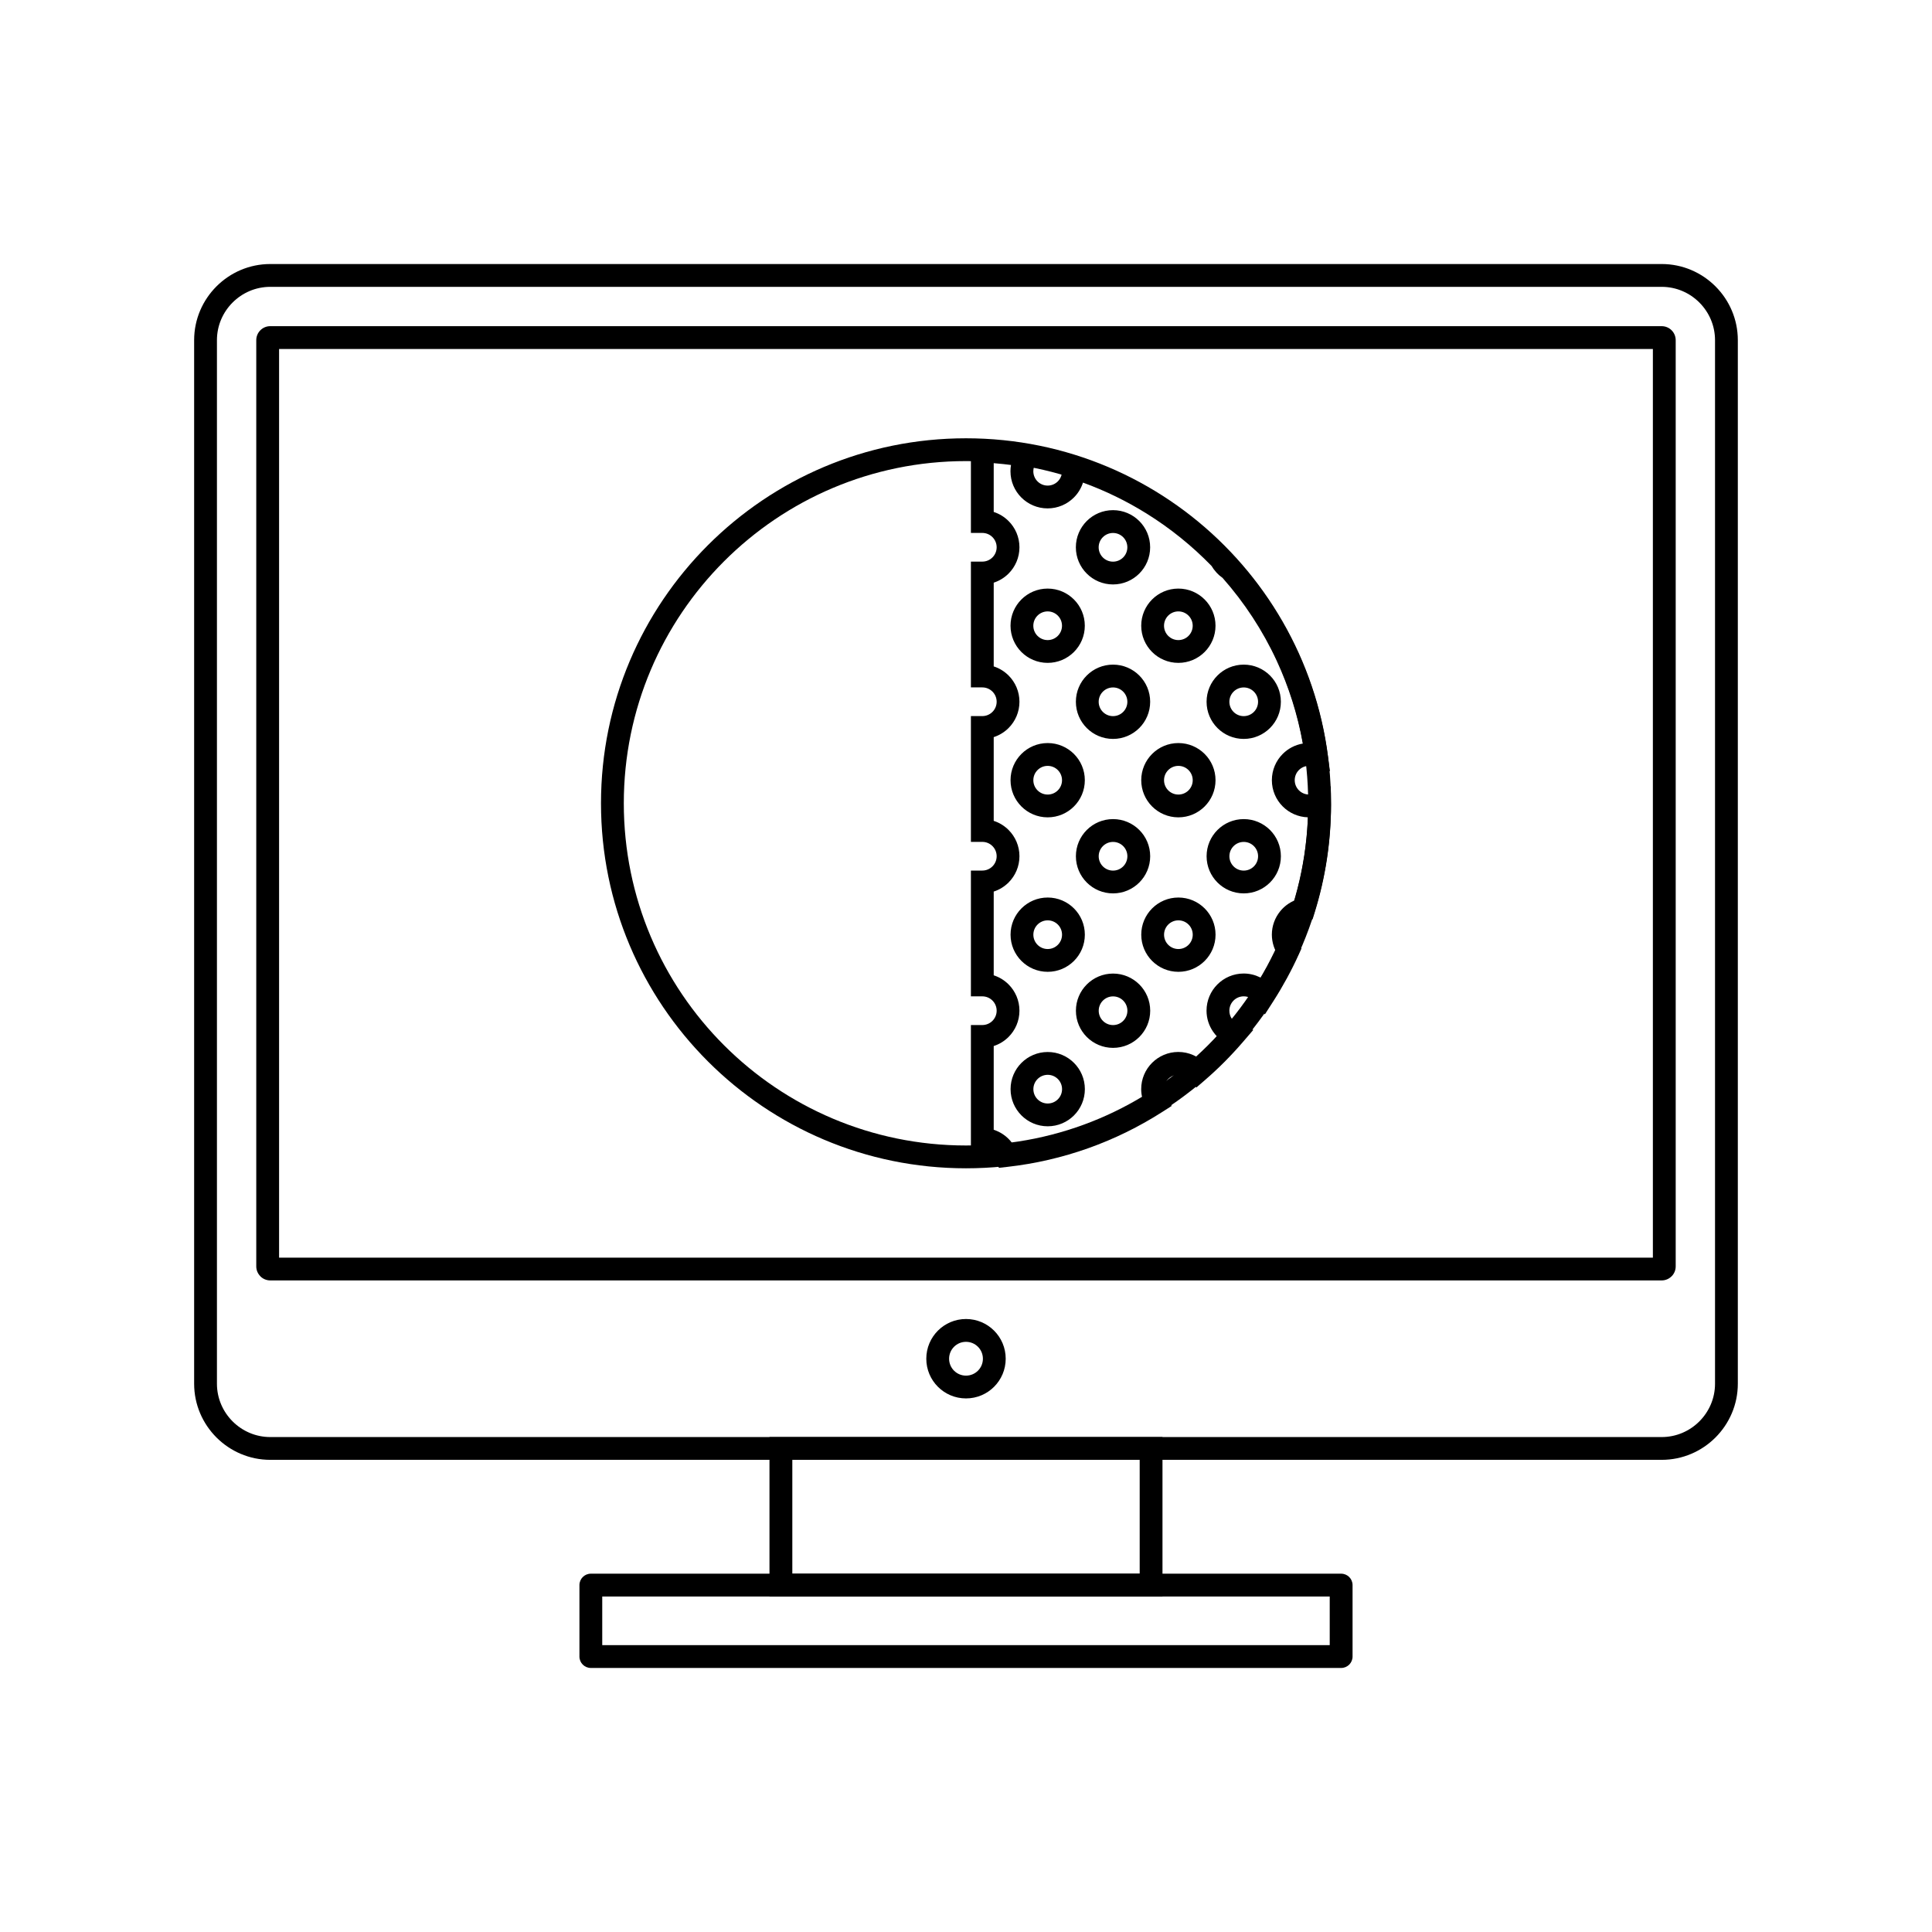
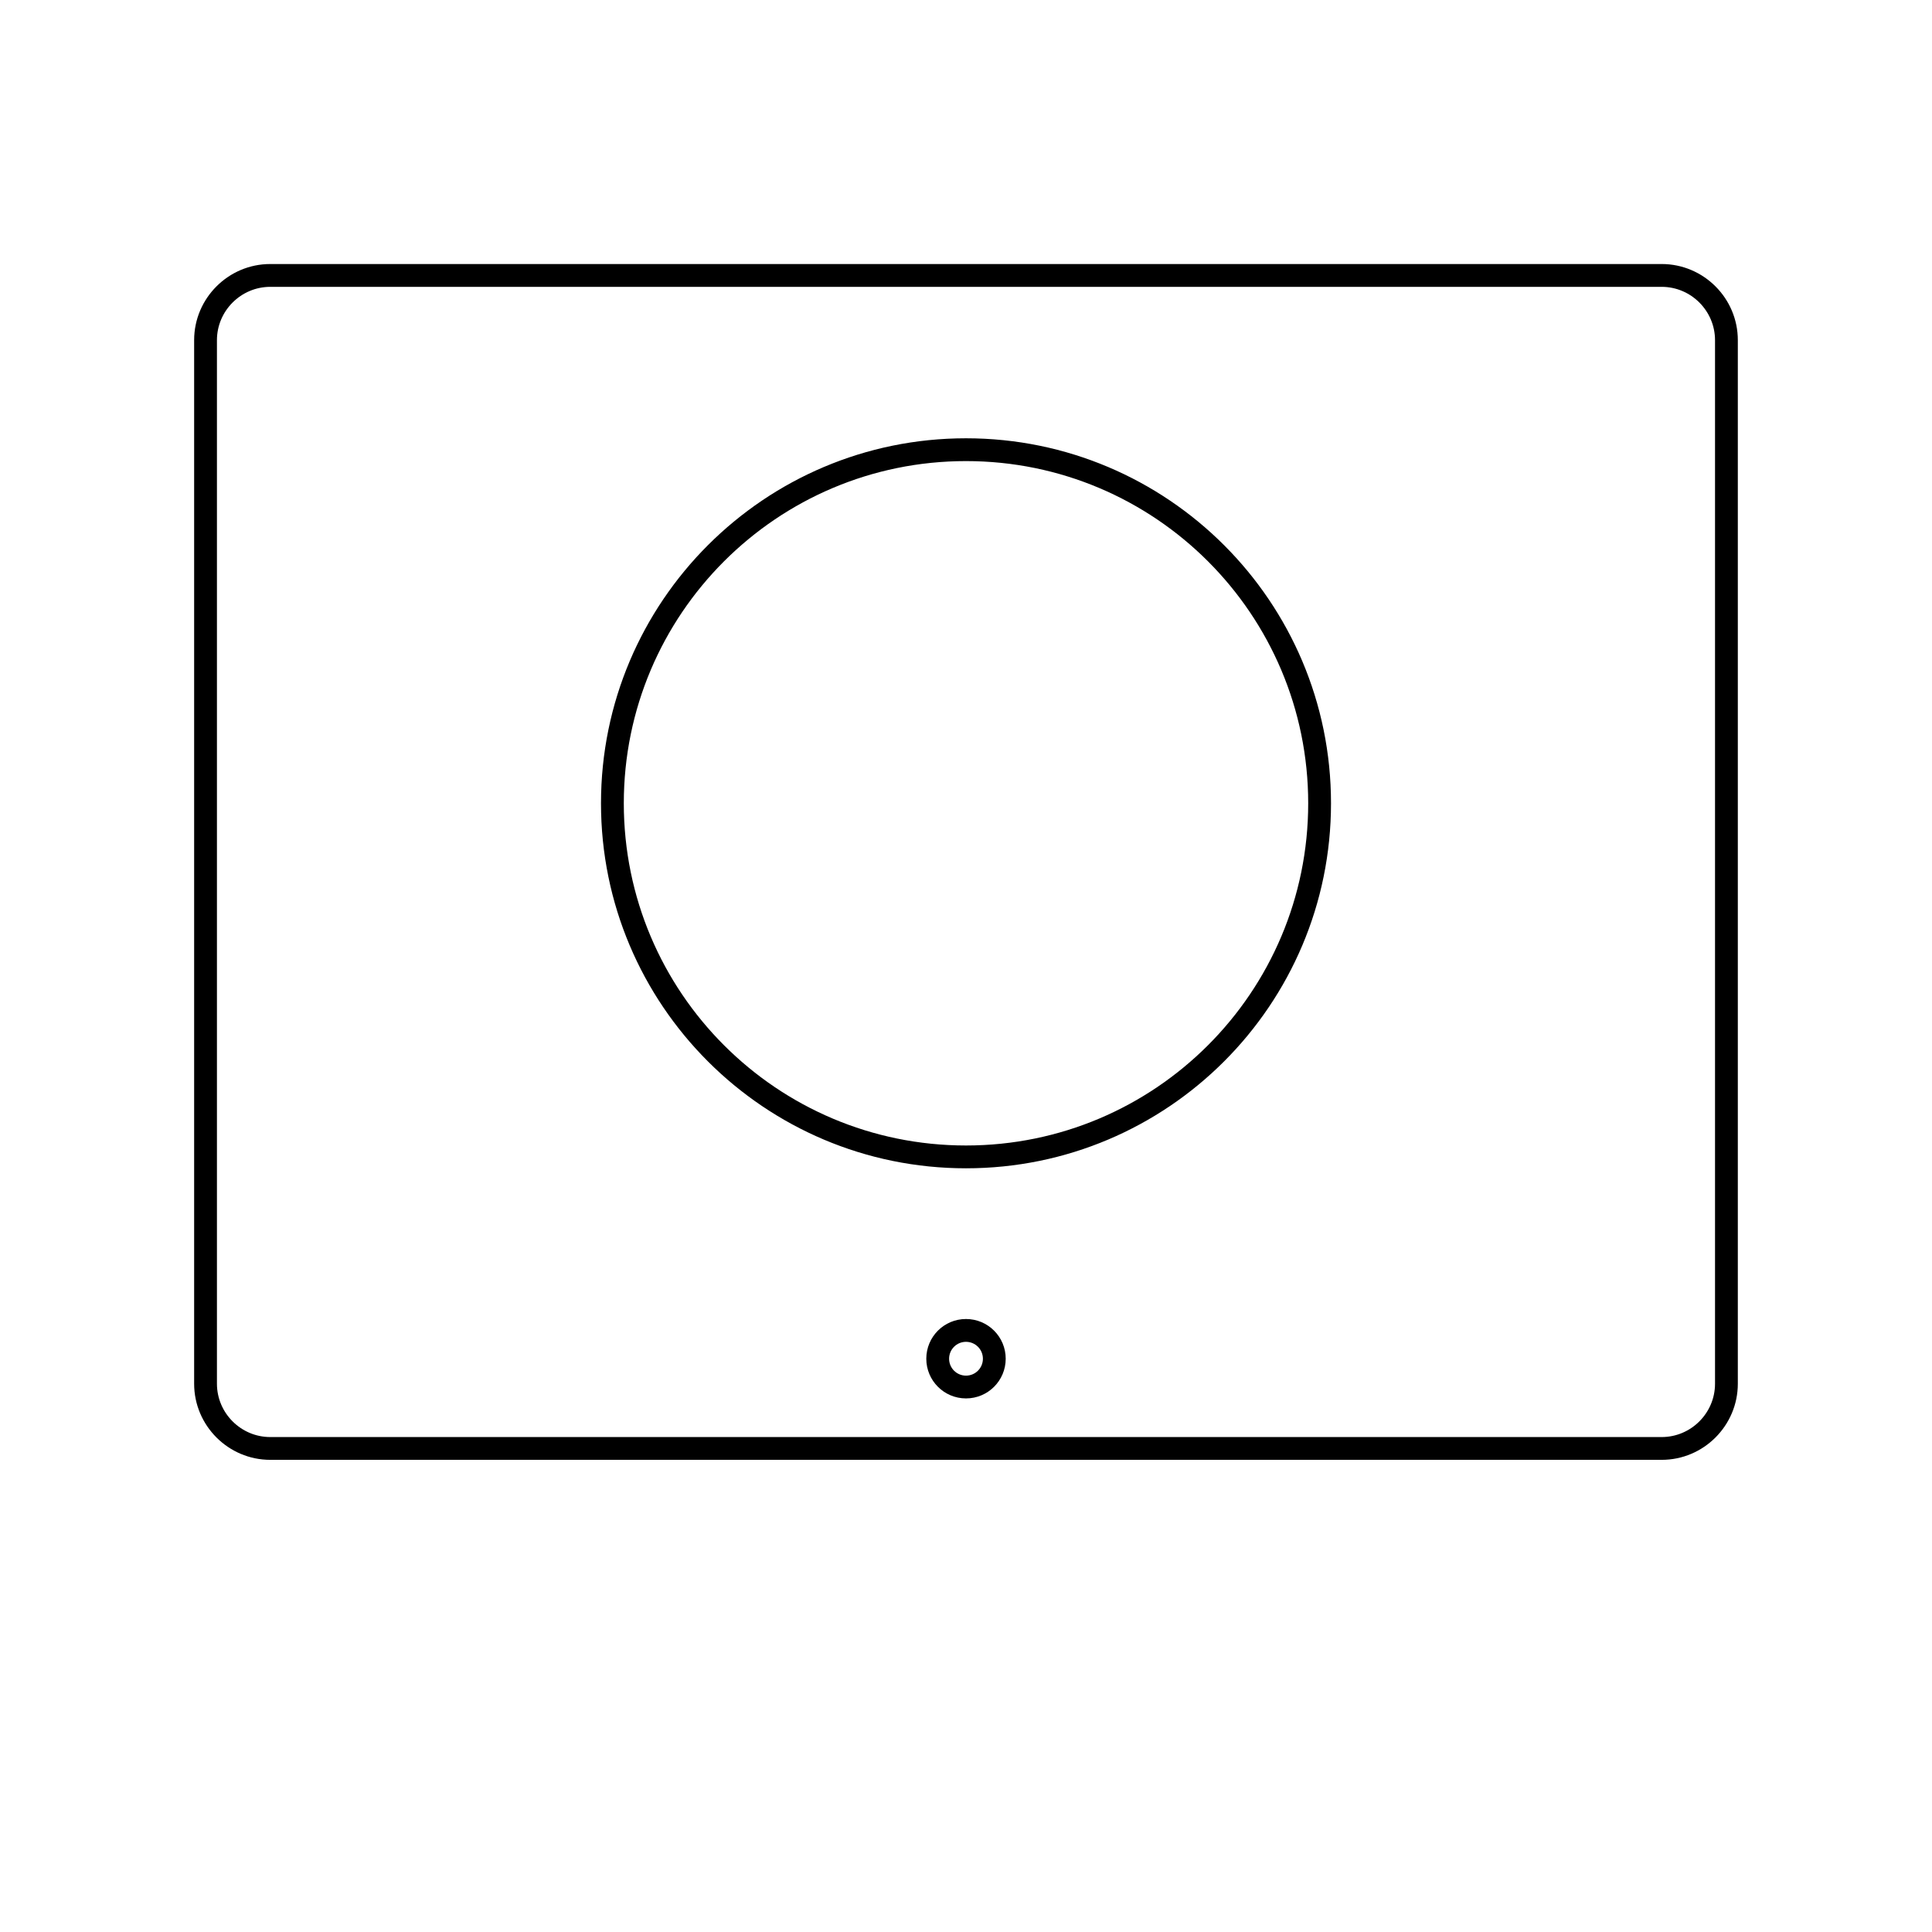
<svg xmlns="http://www.w3.org/2000/svg" fill="#000000" width="800px" height="800px" version="1.1" viewBox="144 144 512 512">
  <g>
    <path d="m400 260.15c26.711 0 50.895 10.828 68.398 28.332 17.504 17.504 28.332 41.688 28.332 68.398 0 26.711-10.828 50.895-28.332 68.398-17.504 17.504-41.688 28.332-68.398 28.332s-50.895-10.828-68.398-28.332c-17.504-17.504-28.332-41.688-28.332-68.398 0-26.711 10.828-50.895 28.332-68.398 17.504-17.504 41.688-28.332 68.398-28.332zm64.125 32.605c-16.41-16.41-39.082-26.562-64.125-26.562s-47.715 10.152-64.125 26.562c-16.41 16.41-26.562 39.082-26.562 64.125 0 25.043 10.152 47.715 26.562 64.125 16.41 16.41 39.082 26.562 64.125 26.562s47.715-10.152 64.125-26.562c16.41-16.41 26.562-39.082 26.562-64.125 0-25.043-10.152-47.715-26.562-64.125z" />
-     <path d="m404.45 260.52c2.09 0.094 4.137 0.254 6.133 0.469 2.082 0.227 4.109 0.512 6.086 0.855l4.836 0.84-2.922 3.93c-0.23 0.312-0.422 0.676-0.551 1.074-0.125 0.371-0.191 0.773-0.191 1.199 0 1.051 0.426 2 1.113 2.688s1.637 1.113 2.688 1.113 2-0.426 2.688-1.113 1.113-1.637 1.113-2.688c0-0.125-0.004-0.227-0.008-0.309-0.012-0.164-0.023-0.262-0.027-0.305l-0.773-4.832 4.656 1.477c7.707 2.445 15.004 5.836 21.754 10.035 6.832 4.254 13.102 9.34 18.664 15.121l0.508 0.707c0.164 0.32 0.359 0.602 0.578 0.836h0.012c0.227 0.246 0.492 0.465 0.785 0.648l0.66 0.555c6.293 7.062 11.566 15.062 15.59 23.77 3.918 8.473 6.644 17.605 7.969 27.195l0.637 4.606-4.461-1.297c-0.148-0.043-0.324-0.078-0.531-0.109-0.152-0.02-0.332-0.031-0.539-0.031-1.051 0-2 0.426-2.688 1.113s-1.113 1.637-1.113 2.688c0 1.051 0.426 2 1.113 2.688s1.637 1.113 2.688 1.113c0.293 0 0.562-0.027 0.809-0.082 0.258-0.055 0.512-0.141 0.75-0.246l4.195-1.891 0.055 4.606v0.156l0.012 0.035c0 4.949-0.375 9.82-1.094 14.582-0.734 4.848-1.832 9.59-3.266 14.199l-0.523 1.688-1.742 0.367c-0.863 0.184-1.621 0.664-2.164 1.332-0.52 0.641-0.832 1.473-0.832 2.387 0 0.426 0.066 0.828 0.184 1.195 0.125 0.383 0.312 0.742 0.551 1.062l1.047 1.418-0.727 1.605c-0.941 2.082-1.984 4.172-3.121 6.262-1.137 2.09-2.32 4.098-3.551 6.019l-2.289 3.566-2.625-3.332c-0.359-0.453-0.809-0.824-1.324-1.07-0.492-0.238-1.059-0.375-1.664-0.375-1.051 0-2 0.426-2.688 1.113s-1.113 1.637-1.113 2.688c0 0.805 0.238 1.543 0.645 2.141 0.418 0.617 1.031 1.105 1.754 1.395l3.941 1.562-2.762 3.211c-1.559 1.809-3.18 3.562-4.867 5.258-1.68 1.688-3.43 3.316-5.238 4.879l-2.215 1.914-1.98-2.152c-0.359-0.391-0.789-0.703-1.266-0.91-0.457-0.199-0.977-0.312-1.535-0.312-1.051 0-2 0.426-2.688 1.113s-1.113 1.637-1.113 2.688c0 0.375 0.043 0.715 0.129 1.016 0.094 0.332 0.23 0.648 0.402 0.941l1.504 2.504-2.469 1.578c-6.144 3.93-12.742 7.18-19.695 9.645-6.797 2.41-13.949 4.086-21.359 4.922l-2.269 0.258-0.859-2.133c-0.281-0.703-0.777-1.305-1.406-1.73-0.605-0.406-1.336-0.645-2.125-0.645h-3.023v-33.336h3.023c1.051 0 2-0.426 2.688-1.113s1.113-1.637 1.113-2.688-0.426-2-1.113-2.688-1.637-1.113-2.688-1.113h-3.023v-33.336h3.023c1.051 0 2-0.426 2.688-1.113s1.113-1.637 1.113-2.688-0.426-2-1.113-2.688-1.637-1.113-2.688-1.113h-3.023v-33.336h3.023c1.051 0 2-0.426 2.688-1.113s1.113-1.637 1.113-2.688-0.426-2-1.113-2.688-1.637-1.113-2.688-1.113h-3.023v-33.336h3.023c1.051 0 2-0.426 2.688-1.113s1.113-1.637 1.113-2.688-0.426-2-1.113-2.688-1.637-1.113-2.688-1.113h-3.023v-24.863l3.152 0.145zm5.496 6.469c-0.871-0.094-1.738-0.176-2.602-0.246v12.93c1.504 0.484 2.848 1.32 3.938 2.41 1.781 1.781 2.883 4.242 2.883 6.961s-1.102 5.18-2.883 6.961c-1.09 1.09-2.438 1.926-3.938 2.41v22.191c1.504 0.484 2.848 1.32 3.938 2.41 1.781 1.781 2.883 4.242 2.883 6.961s-1.102 5.18-2.883 6.961c-1.09 1.09-2.438 1.926-3.938 2.41v22.191c1.504 0.484 2.848 1.32 3.938 2.41 1.781 1.781 2.883 4.242 2.883 6.961s-1.102 5.18-2.883 6.961c-1.09 1.09-2.438 1.926-3.938 2.41v22.191c1.504 0.484 2.848 1.32 3.938 2.41 1.781 1.781 2.883 4.242 2.883 6.961s-1.102 5.18-2.883 6.961c-1.09 1.09-2.438 1.926-3.938 2.41v22.191c0.887 0.289 1.723 0.695 2.481 1.211 0.949 0.641 1.781 1.445 2.453 2.375 6.238-0.844 12.281-2.324 18.055-4.371 5.754-2.043 11.234-4.641 16.367-7.727-0.18-0.746-0.273-1.504-0.273-2.266 0-2.719 1.102-5.18 2.883-6.961s4.242-2.883 6.961-2.883c1.391 0 2.727 0.297 3.945 0.832 0.324 0.145 0.641 0.301 0.949 0.477 1.043-0.953 2.066-1.934 3.062-2.934 0.793-0.797 1.574-1.605 2.336-2.434-0.41-0.418-0.781-0.875-1.113-1.363-1.078-1.586-1.707-3.484-1.707-5.519 0-2.719 1.102-5.18 2.883-6.961s4.242-2.883 6.961-2.883c1.527 0 2.981 0.355 4.285 0.988 0.102 0.047 0.199 0.098 0.297 0.152 0.547-0.926 1.074-1.855 1.578-2.781 0.781-1.434 1.531-2.922 2.258-4.457-0.176-0.367-0.328-0.75-0.457-1.145-0.32-0.973-0.492-2.004-0.492-3.059 0-2.336 0.824-4.488 2.203-6.191 1-1.238 2.301-2.227 3.789-2.859 1.121-3.832 1.996-7.777 2.609-11.82 0.508-3.348 0.828-6.758 0.961-10.223-2.606-0.074-4.957-1.16-6.676-2.879-1.781-1.781-2.883-4.242-2.883-6.961s1.102-5.18 2.883-6.961c1.414-1.414 3.258-2.402 5.316-2.746-1.375-7.684-3.723-15.035-6.906-21.922-3.711-8.031-8.57-15.43-14.367-21.992-0.594-0.41-1.141-0.887-1.633-1.422l0.008-0.008c-0.492-0.535-0.926-1.113-1.285-1.727-5.141-5.293-10.926-9.969-17.234-13.895-5.269-3.277-10.906-6.035-16.836-8.191-0.484 1.508-1.32 2.859-2.414 3.953-1.781 1.781-4.242 2.883-6.961 2.883s-5.18-1.102-6.961-2.883-2.883-4.242-2.883-6.961c0-0.566 0.047-1.121 0.141-1.66-0.664-0.09-1.328-0.168-1.988-0.238zm29.012 12.207c2.719 0 5.18 1.102 6.961 2.883s2.883 4.242 2.883 6.961-1.102 5.18-2.883 6.961-4.242 2.883-6.961 2.883-5.18-1.102-6.961-2.883-2.883-4.242-2.883-6.961 1.102-5.18 2.883-6.961 4.242-2.883 6.961-2.883zm2.688 7.16c-0.688-0.688-1.637-1.113-2.688-1.113s-2 0.426-2.688 1.113-1.113 1.637-1.113 2.688 0.426 2 1.113 2.688 1.637 1.113 2.688 1.113 2-0.426 2.688-1.113 1.113-1.637 1.113-2.688-0.426-2-1.113-2.688zm-20.004 13.625c2.719 0 5.18 1.102 6.961 2.883s2.883 4.242 2.883 6.961-1.102 5.18-2.883 6.961-4.242 2.883-6.961 2.883-5.18-1.102-6.961-2.883-2.883-4.242-2.883-6.961 1.102-5.18 2.883-6.961 4.242-2.883 6.961-2.883zm2.688 7.16c-0.688-0.688-1.637-1.113-2.688-1.113s-2 0.426-2.688 1.113-1.113 1.637-1.113 2.688 0.426 2 1.113 2.688 1.637 1.113 2.688 1.113 2-0.426 2.688-1.113 1.113-1.637 1.113-2.688-0.426-2-1.113-2.688zm31.949-7.16c2.719 0 5.18 1.102 6.961 2.883s2.883 4.242 2.883 6.961-1.102 5.18-2.883 6.961-4.242 2.883-6.961 2.883-5.18-1.102-6.961-2.883-2.883-4.242-2.883-6.961 1.102-5.18 2.883-6.961 4.242-2.883 6.961-2.883zm2.688 7.16c-0.688-0.688-1.637-1.113-2.688-1.113-1.051 0-2 0.426-2.688 1.113s-1.113 1.637-1.113 2.688 0.426 2 1.113 2.688 1.637 1.113 2.688 1.113c1.051 0 2-0.426 2.688-1.113s1.113-1.637 1.113-2.688-0.426-2-1.113-2.688zm-20.004 12.992c2.719 0 5.18 1.102 6.961 2.883s2.883 4.242 2.883 6.961-1.102 5.18-2.883 6.961-4.242 2.883-6.961 2.883-5.18-1.102-6.961-2.883-2.883-4.242-2.883-6.961 1.102-5.18 2.883-6.961 4.242-2.883 6.961-2.883zm2.688 7.16c-0.688-0.688-1.637-1.113-2.688-1.113s-2 0.426-2.688 1.113-1.113 1.637-1.113 2.688 0.426 2 1.113 2.688 1.637 1.113 2.688 1.113 2-0.426 2.688-1.113 1.113-1.637 1.113-2.688-0.426-2-1.113-2.688zm31.949-7.16c2.719 0 5.18 1.102 6.961 2.883s2.883 4.242 2.883 6.961-1.102 5.18-2.883 6.961-4.242 2.883-6.961 2.883-5.18-1.102-6.961-2.883-2.883-4.242-2.883-6.961 1.102-5.18 2.883-6.961 4.242-2.883 6.961-2.883zm2.688 7.16c-0.688-0.688-1.637-1.113-2.688-1.113s-2 0.426-2.688 1.113-1.113 1.637-1.113 2.688 0.426 2 1.113 2.688 1.637 1.113 2.688 1.113 2-0.426 2.688-1.113 1.113-1.637 1.113-2.688-0.426-2-1.113-2.688zm-54.641 13.625c2.719 0 5.18 1.102 6.961 2.883s2.883 4.242 2.883 6.961-1.102 5.18-2.883 6.961-4.242 2.883-6.961 2.883-5.18-1.102-6.961-2.883-2.883-4.242-2.883-6.961 1.102-5.18 2.883-6.961 4.242-2.883 6.961-2.883zm2.688 7.16c-0.688-0.688-1.637-1.113-2.688-1.113s-2 0.426-2.688 1.113-1.113 1.637-1.113 2.688 0.426 2 1.113 2.688 1.637 1.113 2.688 1.113 2-0.426 2.688-1.113 1.113-1.637 1.113-2.688-0.426-2-1.113-2.688zm31.949-7.16c2.719 0 5.18 1.102 6.961 2.883s2.883 4.242 2.883 6.961-1.102 5.18-2.883 6.961-4.242 2.883-6.961 2.883-5.18-1.102-6.961-2.883-2.883-4.242-2.883-6.961 1.102-5.18 2.883-6.961 4.242-2.883 6.961-2.883zm2.688 7.16c-0.688-0.688-1.637-1.113-2.688-1.113-1.051 0-2 0.426-2.688 1.113s-1.113 1.637-1.113 2.688 0.426 2 1.113 2.688 1.637 1.113 2.688 1.113c1.051 0 2-0.426 2.688-1.113s1.113-1.637 1.113-2.688-0.426-2-1.113-2.688zm-20.004 12.992c2.719 0 5.18 1.102 6.961 2.883s2.883 4.242 2.883 6.961-1.102 5.18-2.883 6.961-4.242 2.883-6.961 2.883-5.18-1.102-6.961-2.883-2.883-4.242-2.883-6.961 1.102-5.18 2.883-6.961 4.242-2.883 6.961-2.883zm2.688 7.16c-0.688-0.688-1.637-1.113-2.688-1.113-1.051 0-2 0.426-2.688 1.113s-1.113 1.637-1.113 2.688 0.426 2 1.113 2.688 1.637 1.113 2.688 1.113c1.051 0 2-0.426 2.688-1.113s1.113-1.637 1.113-2.688-0.426-2-1.113-2.688zm31.949-7.16c2.719 0 5.18 1.102 6.961 2.883s2.883 4.242 2.883 6.961-1.102 5.18-2.883 6.961-4.242 2.883-6.961 2.883-5.18-1.102-6.961-2.883-2.883-4.242-2.883-6.961 1.102-5.18 2.883-6.961 4.242-2.883 6.961-2.883zm2.688 7.16c-0.688-0.688-1.637-1.113-2.688-1.113-1.051 0-2 0.426-2.688 1.113s-1.113 1.637-1.113 2.688 0.426 2 1.113 2.688 1.637 1.113 2.688 1.113c1.051 0 2-0.426 2.688-1.113s1.113-1.637 1.113-2.688-0.426-2-1.113-2.688zm-54.641 13.625c2.719 0 5.18 1.102 6.961 2.883s2.883 4.242 2.883 6.961-1.102 5.18-2.883 6.961-4.242 2.883-6.961 2.883-5.18-1.102-6.961-2.883-2.883-4.242-2.883-6.961 1.102-5.18 2.883-6.961 4.242-2.883 6.961-2.883zm2.688 7.16c-0.688-0.688-1.637-1.113-2.688-1.113s-2 0.426-2.688 1.113-1.113 1.637-1.113 2.688 0.426 2 1.113 2.688 1.637 1.113 2.688 1.113 2-0.426 2.688-1.113 1.113-1.637 1.113-2.688-0.426-2-1.113-2.688zm31.949-7.16c2.719 0 5.18 1.102 6.961 2.883s2.883 4.242 2.883 6.961-1.102 5.18-2.883 6.961-4.242 2.883-6.961 2.883-5.18-1.102-6.961-2.883-2.883-4.242-2.883-6.961 1.102-5.18 2.883-6.961 4.242-2.883 6.961-2.883zm2.688 7.16c-0.688-0.688-1.637-1.113-2.688-1.113s-2 0.426-2.688 1.113-1.113 1.637-1.113 2.688 0.426 2 1.113 2.688 1.637 1.113 2.688 1.113 2-0.426 2.688-1.113 1.113-1.637 1.113-2.688-0.426-2-1.113-2.688zm-20.004 12.992c2.719 0 5.18 1.102 6.961 2.883s2.883 4.242 2.883 6.961-1.102 5.18-2.883 6.961-4.242 2.883-6.961 2.883-5.18-1.102-6.961-2.883-2.883-4.242-2.883-6.961 1.102-5.18 2.883-6.961 4.242-2.883 6.961-2.883zm2.688 7.16c-0.688-0.688-1.637-1.113-2.688-1.113-1.051 0-2 0.426-2.688 1.113s-1.113 1.637-1.113 2.688 0.426 2 1.113 2.688 1.637 1.113 2.688 1.113c1.051 0 2-0.426 2.688-1.113s1.113-1.637 1.113-2.688-0.426-2-1.113-2.688zm-20.004 13.625c2.719 0 5.18 1.102 6.961 2.883s2.883 4.242 2.883 6.961-1.102 5.18-2.883 6.961-4.242 2.883-6.961 2.883-5.18-1.102-6.961-2.883-2.883-4.242-2.883-6.961 1.102-5.18 2.883-6.961 4.242-2.883 6.961-2.883zm2.688 7.16c-0.688-0.688-1.637-1.113-2.688-1.113-1.051 0-2 0.426-2.688 1.113s-1.113 1.637-1.113 2.688 0.426 2 1.113 2.688 1.637 1.113 2.688 1.113c1.051 0 2-0.426 2.688-1.113s1.113-1.637 1.113-2.688-0.426-2-1.113-2.688z" />
    <path d="m215.62 213.97h368.75c5.551 0 10.594 2.269 14.25 5.922 3.656 3.656 5.922 8.699 5.922 14.25v276.56c0 5.551-2.269 10.594-5.922 14.25-3.656 3.656-8.699 5.922-14.25 5.922h-368.75c-5.551 0-10.594-2.269-14.25-5.922-3.656-3.656-5.922-8.699-5.922-14.25v-276.56c0-5.551 2.269-10.594 5.922-14.25 3.656-3.656 8.699-5.922 14.25-5.922zm368.75 6.047h-368.75c-3.883 0-7.414 1.59-9.977 4.152s-4.152 6.094-4.152 9.977v276.56c0 3.883 1.59 7.414 4.152 9.977s6.094 4.152 9.977 4.152h368.75c3.883 0 7.414-1.59 9.977-4.152s4.152-6.094 4.152-9.977v-276.56c0-3.883-1.59-7.414-4.152-9.977s-6.094-4.152-9.977-4.152z" />
-     <path d="m215.62 230.44h368.75c1.023 0 1.953 0.418 2.621 1.086 0.672 0.672 1.086 1.598 1.086 2.621v245.47c0 1.023-0.418 1.949-1.086 2.621h-0.012c-0.672 0.672-1.594 1.086-2.609 1.086h-368.75c-1.023 0-1.953-0.418-2.621-1.086l0.008-0.008c-0.676-0.676-1.094-1.602-1.094-2.617v-245.47c0-1.023 0.418-1.953 1.086-2.621 0.672-0.672 1.598-1.086 2.621-1.086zm366.41 6.047h-364.07v240.8h364.07z" />
    <path d="m400 493.55c2.906 0 5.539 1.18 7.441 3.082 1.906 1.906 3.082 4.535 3.082 7.441s-1.18 5.539-3.082 7.441c-1.906 1.906-4.535 3.082-7.441 3.082s-5.539-1.18-7.441-3.082c-1.906-1.906-3.082-4.535-3.082-7.441s1.18-5.539 3.082-7.441c1.906-1.906 4.535-3.082 7.441-3.082zm3.168 7.359c-0.812-0.809-1.93-1.312-3.168-1.312s-2.359 0.5-3.168 1.312c-0.812 0.812-1.312 1.93-1.312 3.168s0.5 2.359 1.312 3.168c0.812 0.812 1.93 1.312 3.168 1.312s2.359-0.5 3.168-1.312c0.812-0.812 1.312-1.93 1.312-3.168s-0.5-2.359-1.312-3.168z" />
-     <path d="m350.95 524.83h101.12v42.258h-104.15v-42.258zm95.078 6.047h-92.055v30.164h92.055z" />
-     <path d="m303.6 579.98h192.79v-12.891h-192.79zm195.82 6.047h-198.84c-1.668 0-3.023-1.352-3.023-3.023v-18.938c0-1.668 1.352-3.023 3.023-3.023h198.84c1.668 0 3.023 1.352 3.023 3.023v18.938c0 1.668-1.352 3.023-3.023 3.023z" />
  </g>
</svg>